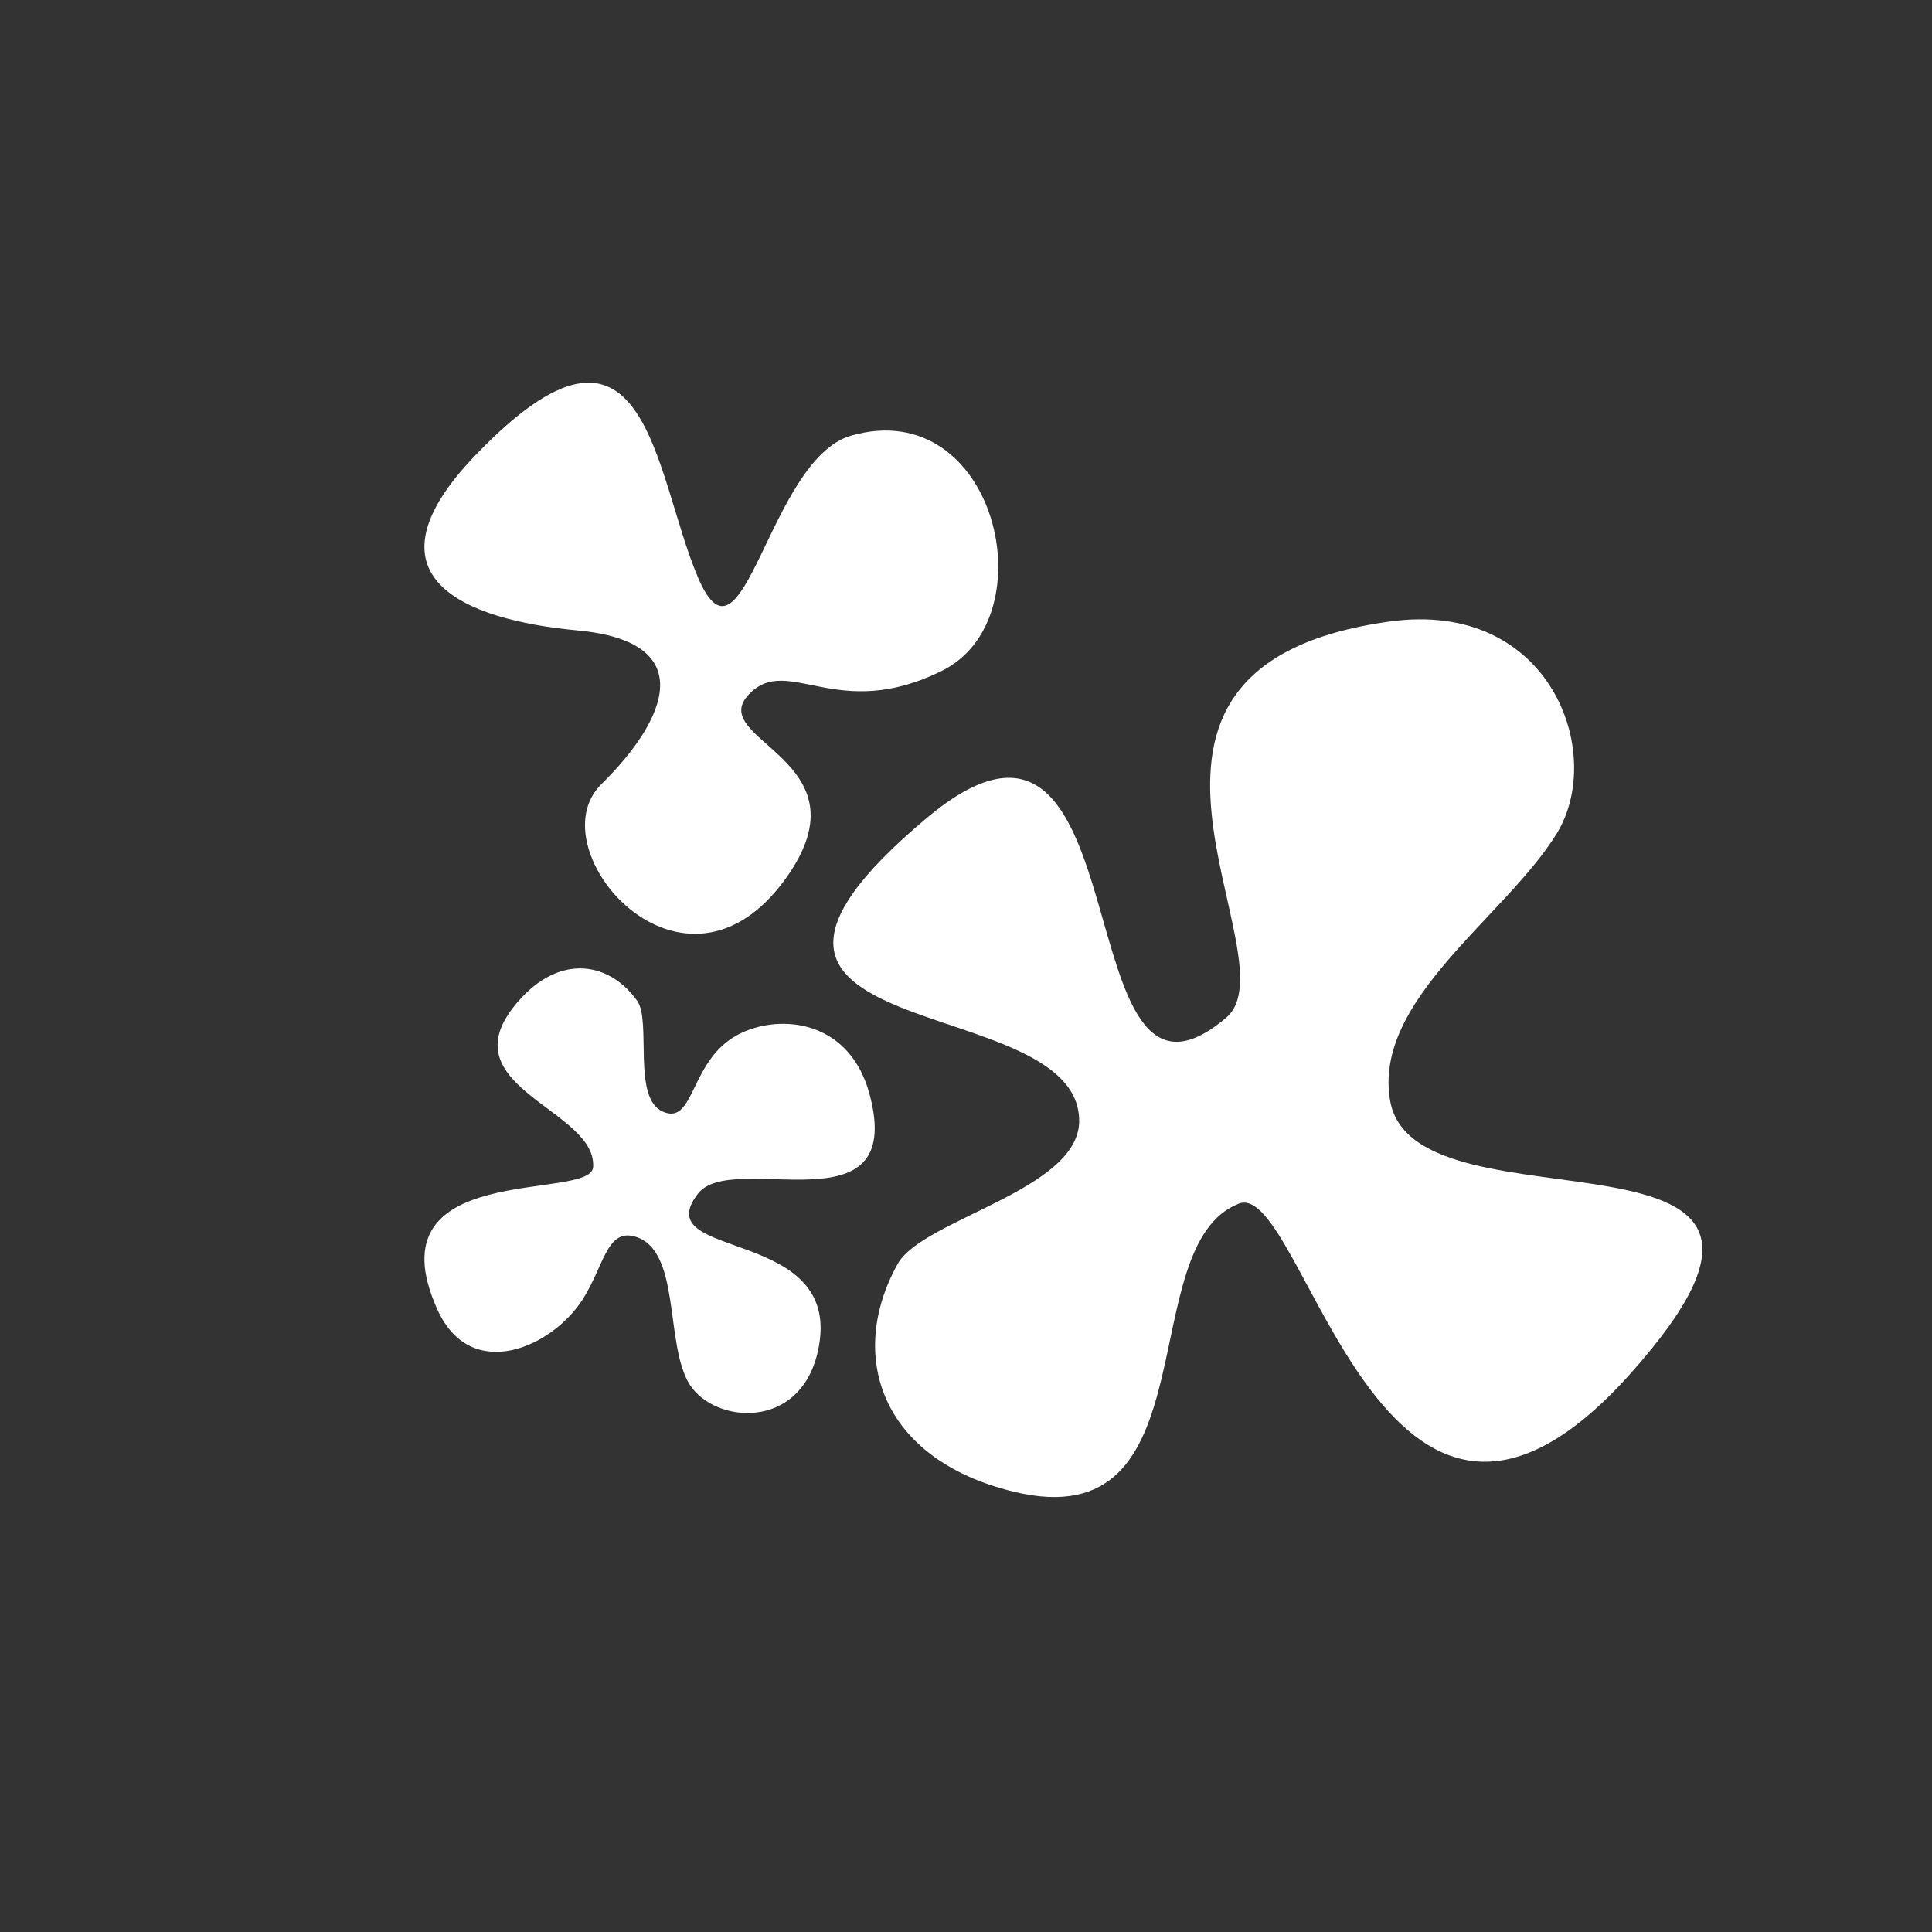
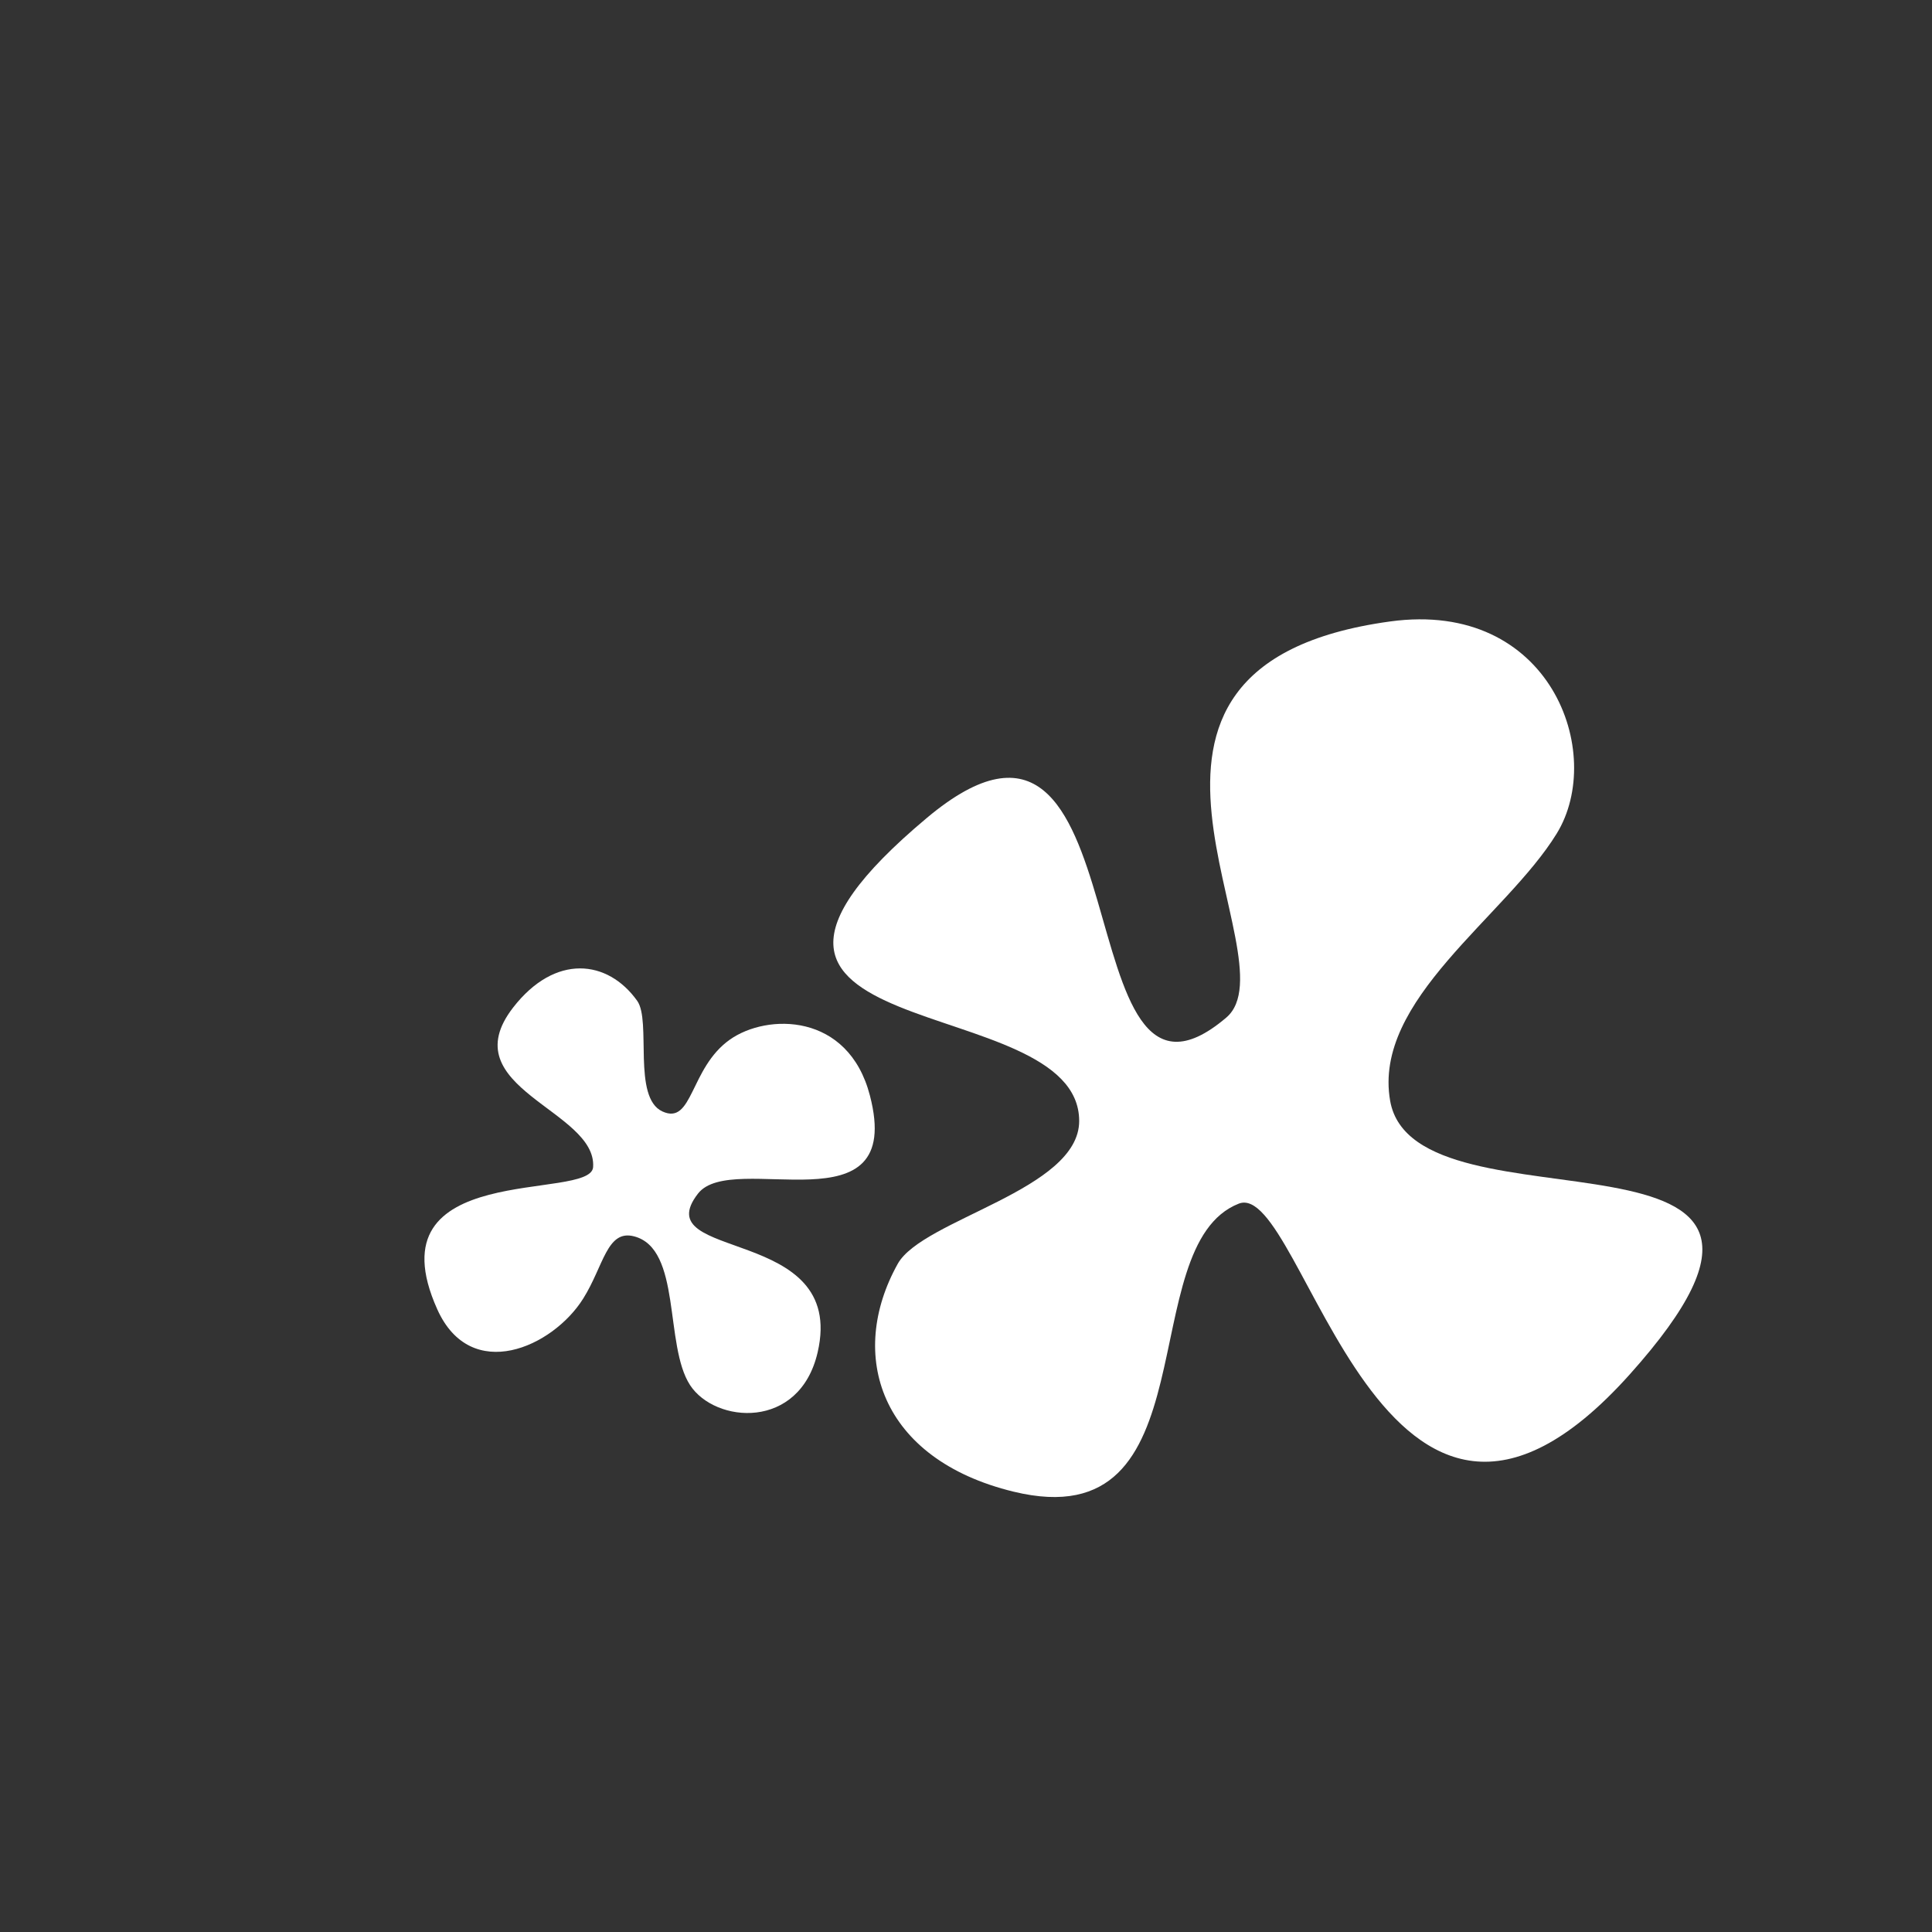
<svg xmlns="http://www.w3.org/2000/svg" width="125" zoomAndPan="magnify" viewBox="0 0 93.75 93.75" height="125" preserveAspectRatio="xMidYMid meet" version="1.0">
  <rect x="0" y="0" width="93.75" height="93.75" fill="#333333" stroke="none" />
  <defs>
    <clipPath id="61bf363887">
-       <path d="M 49.66 45.668 L 51.77 45.668 L 51.77 47.492 L 49.66 47.492 Z M 49.66 45.668 " clip-rule="nonzero" />
-     </clipPath>
+       </clipPath>
    <clipPath id="87c89d57ee">
-       <path d="M 51.762 46.301 C 50.863 47.797 49.965 47.574 49.742 47.199 C 49.594 46.898 49.742 46.004 50.043 45.777 C 50.34 45.555 51.539 45.852 51.539 45.852 " clip-rule="nonzero" />
-     </clipPath>
+       </clipPath>
  </defs>
  <g clip-path="url(#61bf363887)">
    <g clip-path="url(#87c89d57ee)">
      <path fill="#ffffff" d="M 46.75 42.785 L 54.836 42.785 L 54.836 50.715 L 46.75 50.715 Z M 46.75 42.785 " fill-opacity="1" fill-rule="nonzero" />
    </g>
  </g>
  <path fill="#ffffff" d="M 44.973 39.691 C 55.711 30.688 51.484 56.199 59.504 49.379 C 62.883 46.508 51.586 32.328 67.457 30.156 C 75.234 29.09 77.934 36.555 75.539 40.449 C 73.051 44.496 66.598 48.523 67.457 53.418 C 68.66 60.293 91.105 53.289 79.07 66.707 C 67.031 80.129 63.297 57.164 60.113 58.406 C 54.902 60.449 58.871 74.734 49.184 72.383 C 42.691 70.805 41.102 65.742 43.562 61.328 C 44.77 59.16 52.367 57.75 52.367 54.395 C 52.367 47.891 31.488 50.996 44.973 39.691 Z M 44.973 39.691 " fill-opacity="1" fill-rule="nonzero" />
  <path fill="#ffffff" d="M 42.211 53.156 C 43.949 59.816 35.543 55.773 33.871 57.918 C 31.289 61.242 41.113 59.41 39.676 65.621 C 38.797 69.422 34.699 69.074 33.484 67.211 C 32.223 65.27 33.09 60.586 30.762 59.992 C 29.449 59.656 29.293 61.43 28.301 63.012 C 26.824 65.371 22.848 67.164 21.219 63.535 C 17.938 56.23 28.672 58.32 28.781 56.633 C 28.965 53.863 21.867 52.793 24.902 48.887 C 26.938 46.266 29.488 46.562 30.918 48.562 C 31.621 49.543 30.672 53.262 32.145 53.934 C 33.629 54.613 33.465 51.828 35.414 50.449 C 37.223 49.168 41.164 49.129 42.211 53.156 Z M 42.211 53.156 " fill-opacity="1" fill-rule="nonzero" />
-   <path fill="#ffffff" d="M 23.055 22.105 C 17.426 27.98 22.473 30.074 28.02 30.59 C 33.969 31.141 32.379 34.902 29.18 38.055 C 25.977 41.203 33.18 49.637 38.176 42.562 C 42.238 36.816 34.152 35.934 36.359 33.672 C 38.266 31.723 40.613 35.098 45.73 32.539 C 50.852 29.977 48.34 19.137 41.309 21.137 C 37.293 22.281 36.082 33.168 33.883 28.051 C 31.688 22.93 31.426 13.375 23.055 22.105 Z M 23.055 22.105 " fill-opacity="1" fill-rule="nonzero" />
</svg>